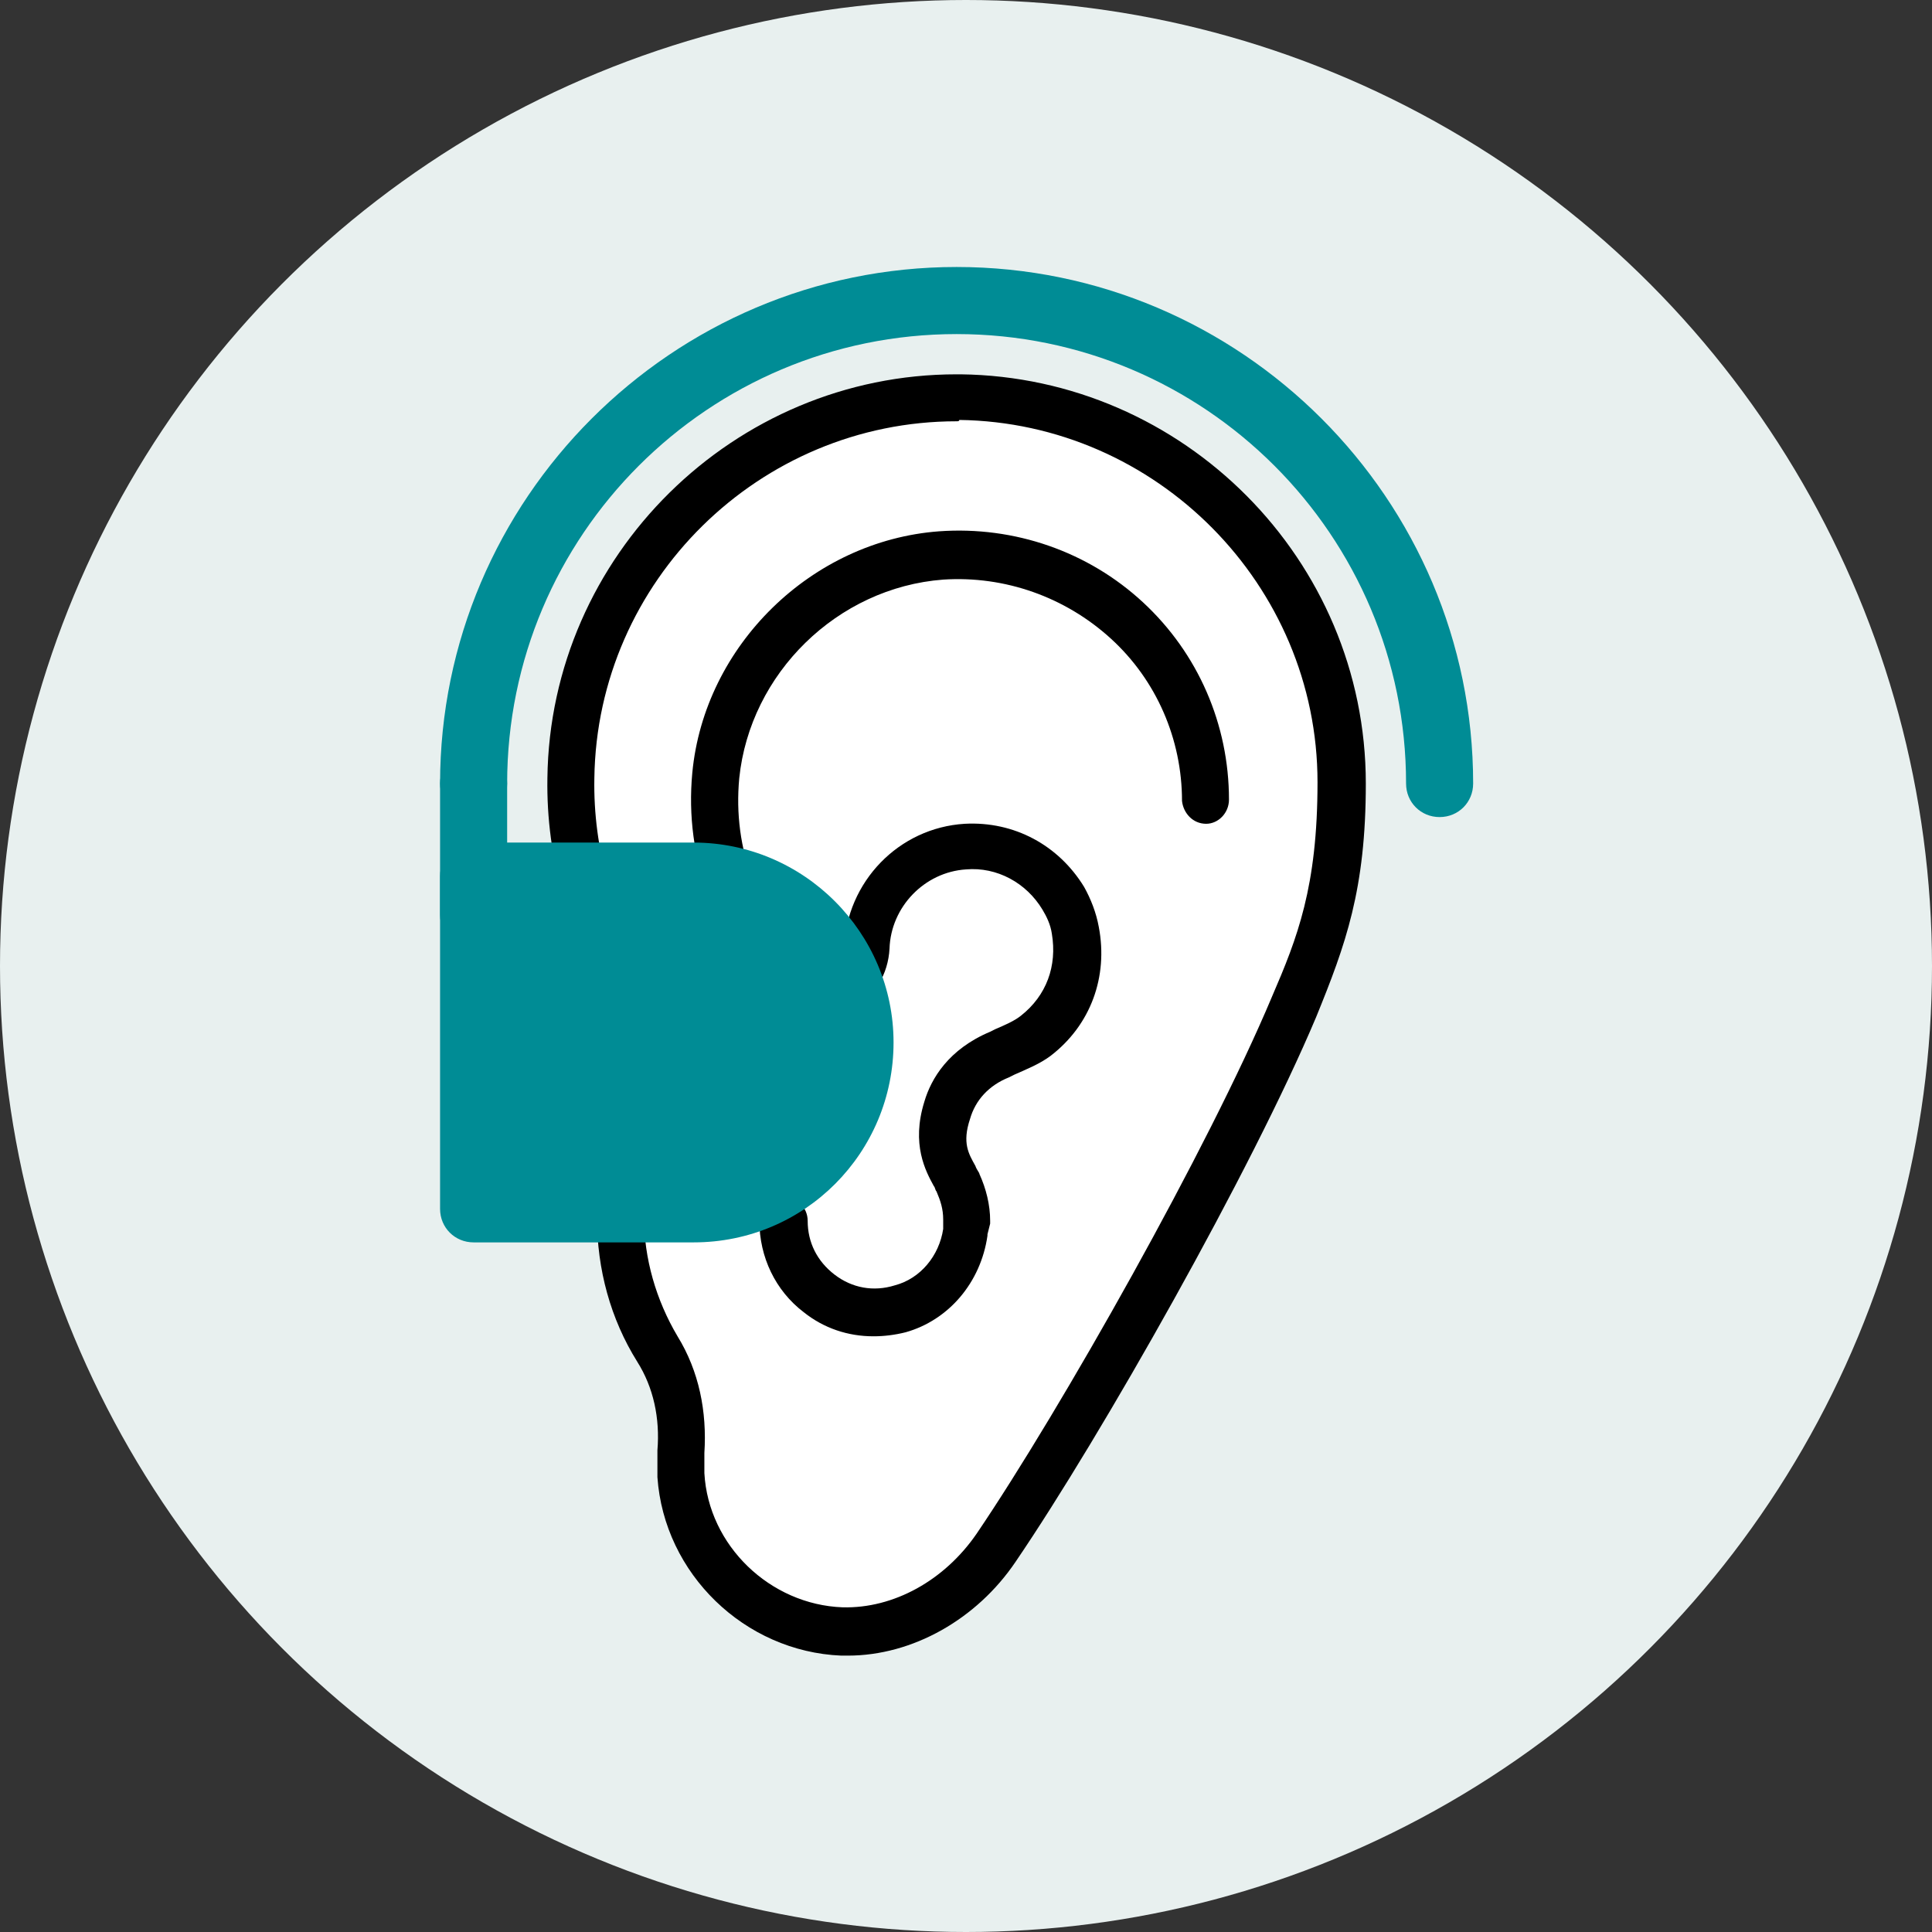
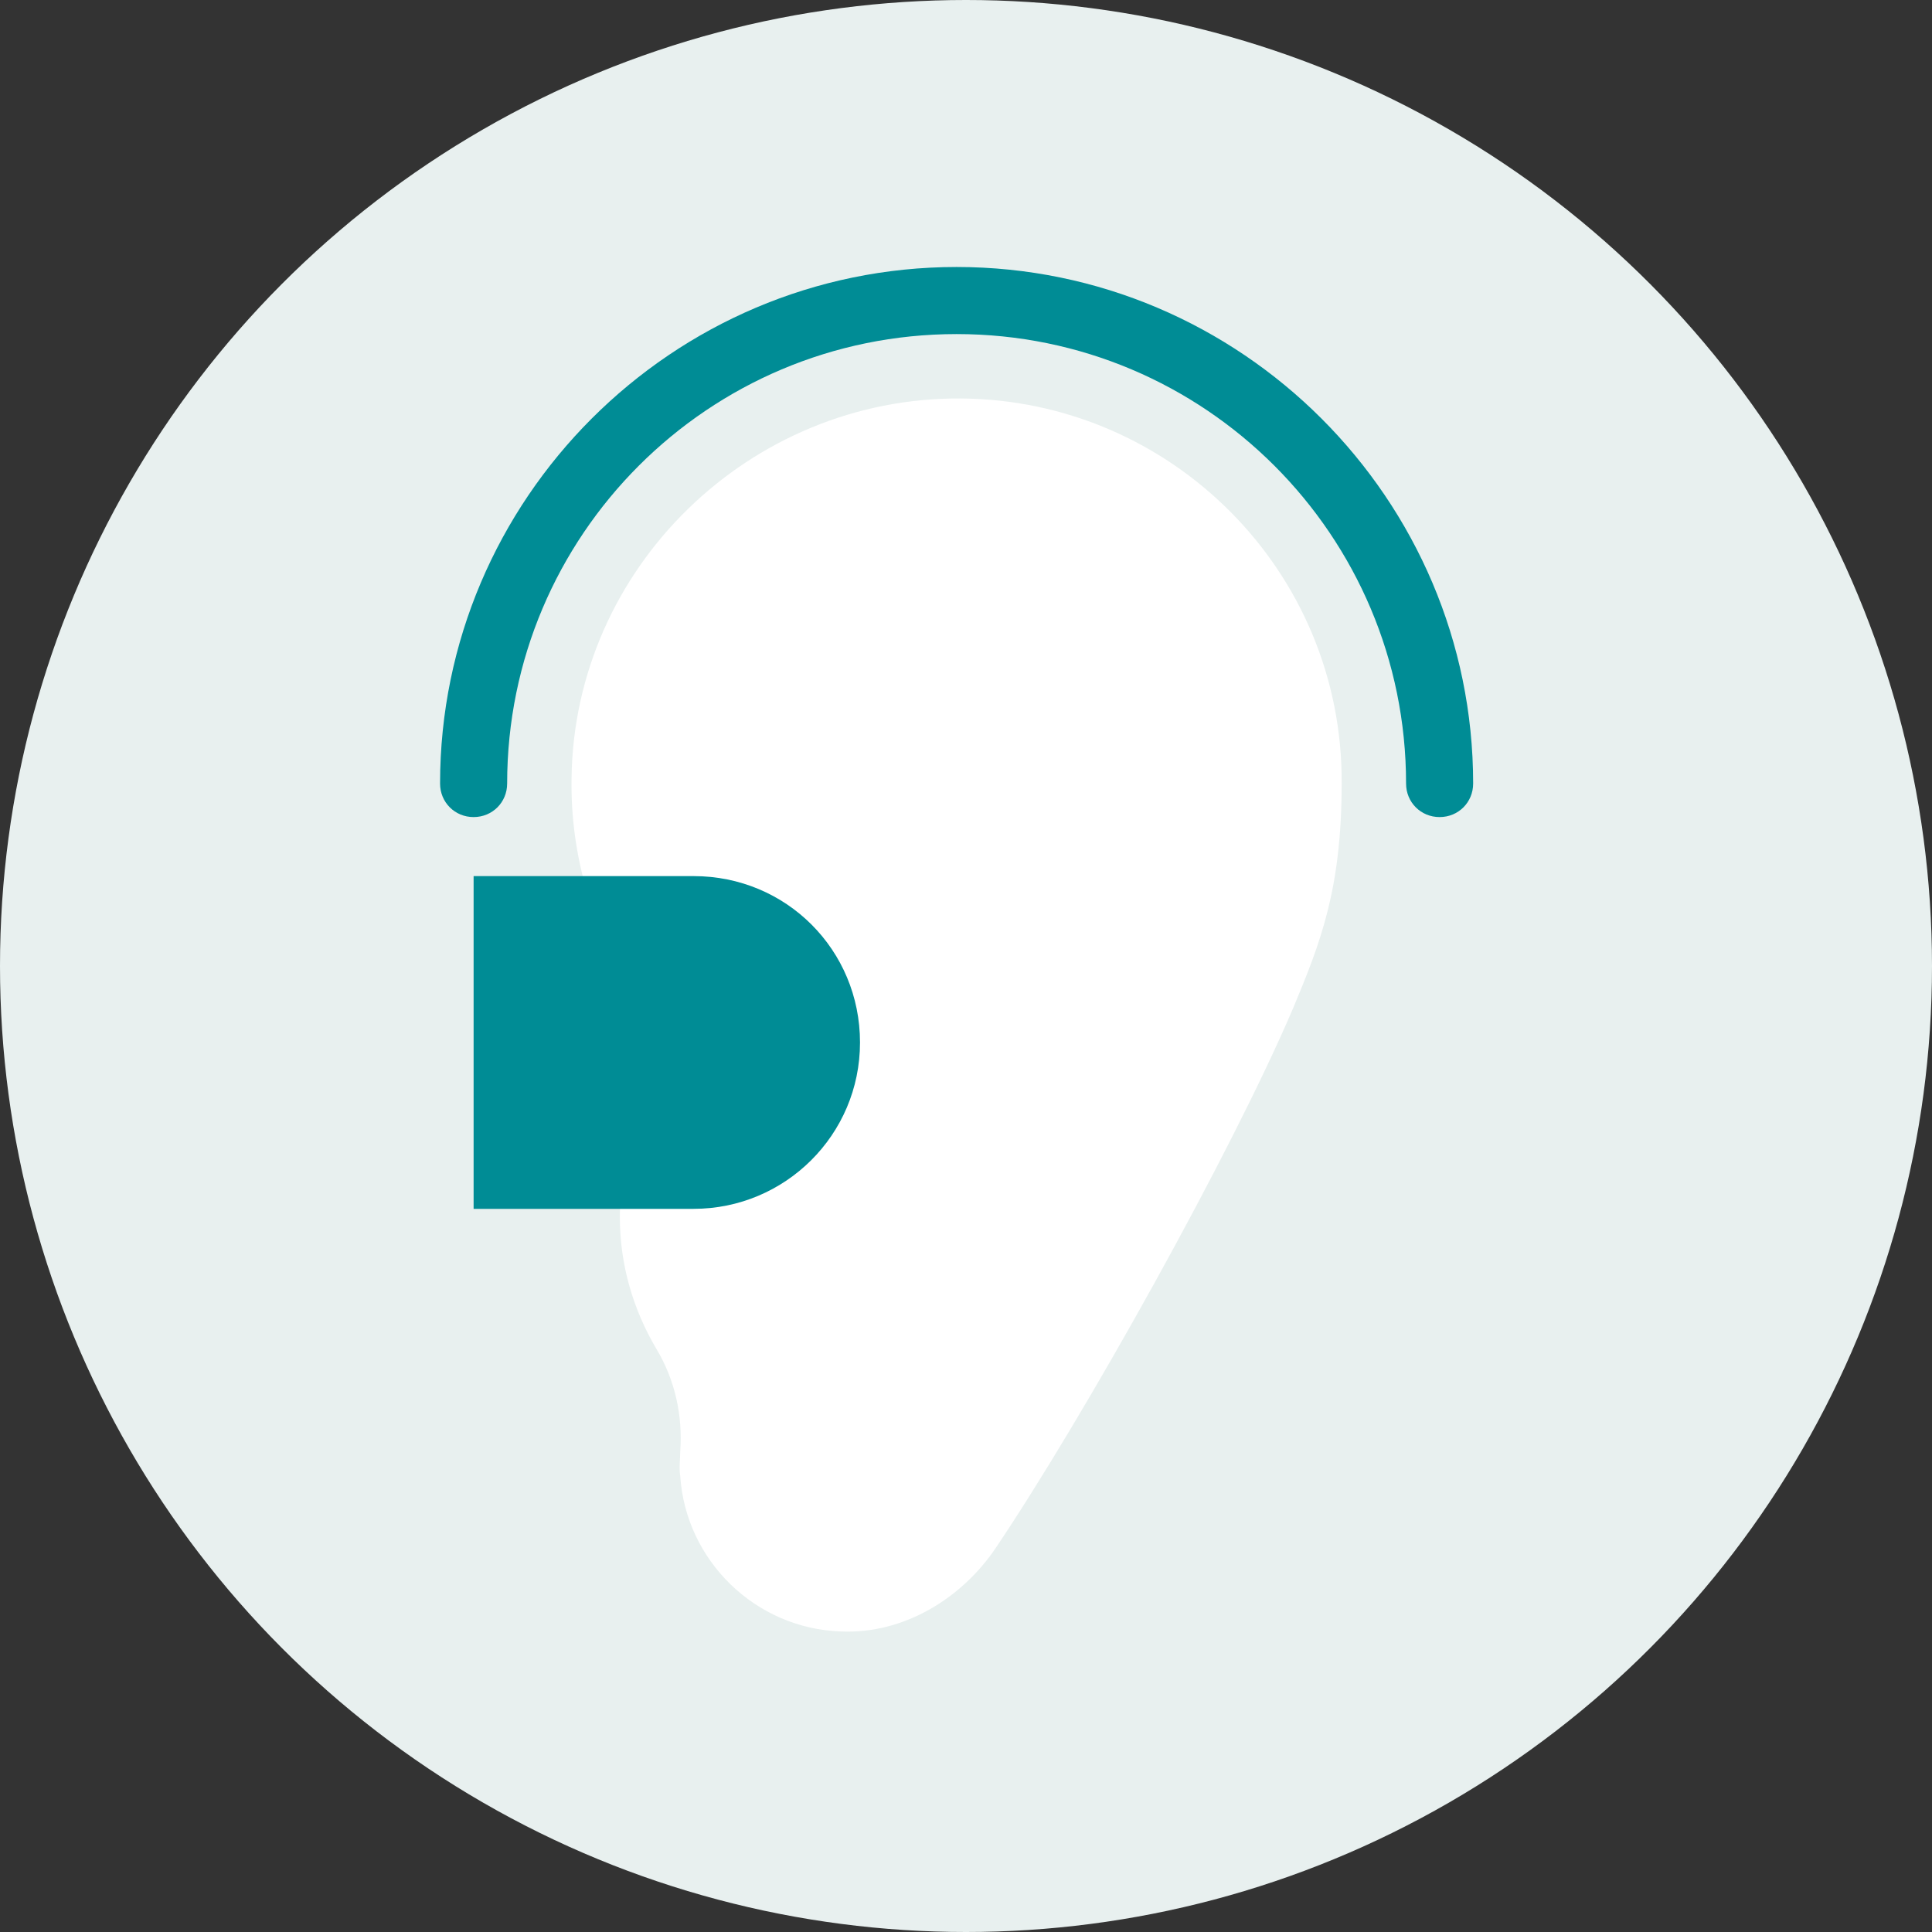
<svg xmlns="http://www.w3.org/2000/svg" version="1.1" id="Layer_1" x="0px" y="0px" viewBox="0 0 144 144" style="enable-background:new 0 0 144 144;" xml:space="preserve">
  <rect x="0" y="0" width="144" height="144" fill="#333333" stroke="none" />
  <style type="text/css">
	.st0{fill:#E8F0EF;}
	.st1{fill:#FFFFFF;}
	.st2{fill:#008C95;}
</style>
  <circle class="st0" cx="72" cy="72" r="72" />
  <g>
    <g>
      <path class="st1" d="M71.6,29.7c-15.7-0.1-28.8,12.6-29,28.3c-0.1,5.8,1.6,11.3,4.5,15.8c1.8,2.8,2.1,6.3,0.7,9.4    c-1,2.3-1.6,4.9-1.6,7.5c0,3.6,1,6.9,2.7,9.8c1.4,2.3,2,5,1.8,7.7c0,0.6-0.1,1.2,0,1.8c0.4,6.3,5.6,11.4,12,11.6    c4.7,0.2,9-2.5,11.5-6.2c6.6-9.8,17.6-29.5,22.2-40.3c2-4.8,3.6-8.8,3.6-16.7C100.1,42.6,87.3,29.8,71.6,29.7z" />
-       <path d="M63.2,123.4c-0.2,0-0.3,0-0.5,0c-7.2-0.3-13.2-6.1-13.7-13.3c0-0.7,0-1.3,0-2c0.2-2.4-0.3-4.7-1.5-6.6    c-2-3.2-3-6.9-3-10.7c0-2.9,0.6-5.6,1.7-8.2c1.1-2.5,0.9-5.4-0.6-7.8c-3.2-5-4.9-10.8-4.8-16.8c0.2-16.6,13.9-30.1,30.5-30.1    c0.1,0,0.2,0,0.3,0c16.6,0.2,30.2,13.8,30.2,30.5c0,7.9-1.5,12-3.7,17.4c-4.8,11.4-16,31.2-22.4,40.6    C72.8,120.7,68,123.4,63.2,123.4z M71.3,31.4c-14.7,0-26.8,11.9-27,26.6c-0.1,5.3,1.4,10.4,4.2,14.9c2.1,3.3,2.4,7.4,0.9,11    c-0.9,2.2-1.4,4.5-1.4,6.8c0,3.1,0.9,6.2,2.5,8.9c1.6,2.6,2.2,5.6,2,8.7c0,0.5,0,1,0,1.5c0.3,5.4,4.9,9.8,10.3,10    c3.8,0.1,7.6-2,10-5.5c6.3-9.3,17.3-28.8,22-40c1.9-4.4,3.4-8.2,3.4-16c0-14.7-12-26.8-26.7-27l0,0C71.5,31.4,71.4,31.4,71.3,31.4    z" />
    </g>
    <g>
      <path class="st1" d="M58.4,91.1c0,4.3,4.1,7.7,8.6,6.5c2.6-0.7,4.5-3,4.8-5.7l0,0l0.1-0.9l0-0.1c0-1-0.2-1.9-0.6-2.8    c-0.1-0.1-0.2-0.3-0.3-0.5c-0.6-1-1.4-2.4-0.5-4.9c0.4-1.3,1.4-3.1,3.9-4.2l0.4-0.2c0.8-0.4,1.7-0.7,2.3-1.2    c2.4-1.8,3.5-4.8,2.9-7.9c-0.2-0.8-0.5-1.7-0.9-2.4c-1.5-2.5-4.1-3.9-6.8-3.9c-0.2,0-0.3,0-0.5,0c-4,0.2-7.2,3.6-7.4,7.6l0,0.1    c0,1.2-0.7,2.3-1.8,2.9c-0.5,0.2-1,0.4-1.5,0.4c-0.8,0-1.5-0.3-2.1-0.8c-4.3-3.9-6.4-9.5-5.9-15.3C54,49.1,61.2,42,70,41.4    c0.5,0,0.9-0.1,1.4-0.1c4.6,0,9,1.7,12.4,4.9c3.7,3.4,5.8,8.3,5.8,13.4" />
-       <path d="M65.1,99.6c-1.9,0-3.7-0.6-5.2-1.8c-2.1-1.6-3.3-4.1-3.3-6.8c0-1,0.8-1.8,1.8-1.8s1.8,0.8,1.8,1.8c0,1.6,0.7,3,2,4    c1.3,1,2.9,1.3,4.5,0.8c1.9-0.5,3.3-2.2,3.6-4.2l0-0.7c0-0.8-0.2-1.4-0.5-2.1c-0.1-0.1-0.1-0.3-0.2-0.4c-0.6-1.1-1.7-3.1-0.7-6.3    c0.5-1.7,1.8-3.9,4.9-5.2l0.4-0.2c0.7-0.3,1.4-0.6,1.9-1c1.9-1.5,2.7-3.7,2.3-6.1c-0.1-0.7-0.4-1.3-0.7-1.8c-1.2-2-3.4-3.2-5.7-3    c-3.1,0.2-5.6,2.8-5.7,5.9c-0.1,1.9-1.1,3.6-2.7,4.4c-1.8,0.9-4.1,0.7-5.6-0.7c-4.7-4.3-7-10.4-6.4-16.8c0.9-9.5,8.9-17.3,18.4-18    c5.6-0.4,11.1,1.5,15.2,5.3c4.1,3.8,6.4,9.1,6.4,14.7c0,1-0.8,1.8-1.7,1.8c0,0,0,0,0,0c-1,0-1.7-0.8-1.8-1.7c0-4.6-1.9-9-5.3-12.1    c-3.4-3.1-7.9-4.7-12.5-4.4c-7.9,0.6-14.4,7-15.2,14.8c-0.5,5.3,1.4,10.3,5.3,13.9c0.5,0.4,1.1,0.5,1.7,0.2    c0.5-0.2,0.8-0.8,0.8-1.4c0.2-5,4.1-9,9-9.3c3.7-0.2,7,1.6,8.9,4.7c0.5,0.9,0.9,1.9,1.1,3c0.7,3.7-0.6,7.3-3.6,9.6    c-0.8,0.6-1.8,1-2.7,1.4l-0.4,0.2c-1.5,0.6-2.5,1.7-2.9,3.1c-0.6,1.8-0.1,2.6,0.4,3.5c0.1,0.3,0.3,0.5,0.3,0.6    c0.5,1.1,0.8,2.3,0.8,3.5c0,0,0,0.1,0,0.2L73.6,92c0,0,0,0.1,0,0.1c-0.5,3.5-2.9,6.3-6.1,7.2C66.7,99.5,65.9,99.6,65.1,99.6z" />
    </g>
    <path class="st2" d="M107.3,60.9c-1.4,0-2.5-1.1-2.5-2.5c0-18.5-15-33.5-33.5-33.5c-18.5,0-33.5,15-33.5,33.5   c0,1.4-1.1,2.5-2.5,2.5s-2.5-1.1-2.5-2.5c0-21.2,17.3-38.5,38.5-38.5c21.2,0,38.5,17.3,38.5,38.5C109.8,59.8,108.7,60.9,107.3,60.9   z" />
    <g>
      <path class="st2" d="M51.7,65.3H35.3v24.8h16.4c6.8,0,12.4-5.5,12.4-12.4C64.1,70.8,58.6,65.3,51.7,65.3z" />
-       <path class="st2" d="M51.7,92.6H35.3c-1.4,0-2.5-1.1-2.5-2.5V65.3c0-1.4,1.1-2.5,2.5-2.5h16.4c8.2,0,14.9,6.7,14.9,14.9    S60,92.6,51.7,92.6z M37.8,87.6h13.9c5.5,0,9.9-4.4,9.9-9.9c0-5.5-4.4-9.9-9.9-9.9H37.8V87.6z" />
    </g>
-     <path class="st2" d="M35.3,70.7c-1.4,0-2.5-1.1-2.5-2.5v-9.8c0-1.4,1.1-2.5,2.5-2.5s2.5,1.1,2.5,2.5v9.8   C37.8,69.6,36.7,70.7,35.3,70.7z" />
  </g>
</svg>